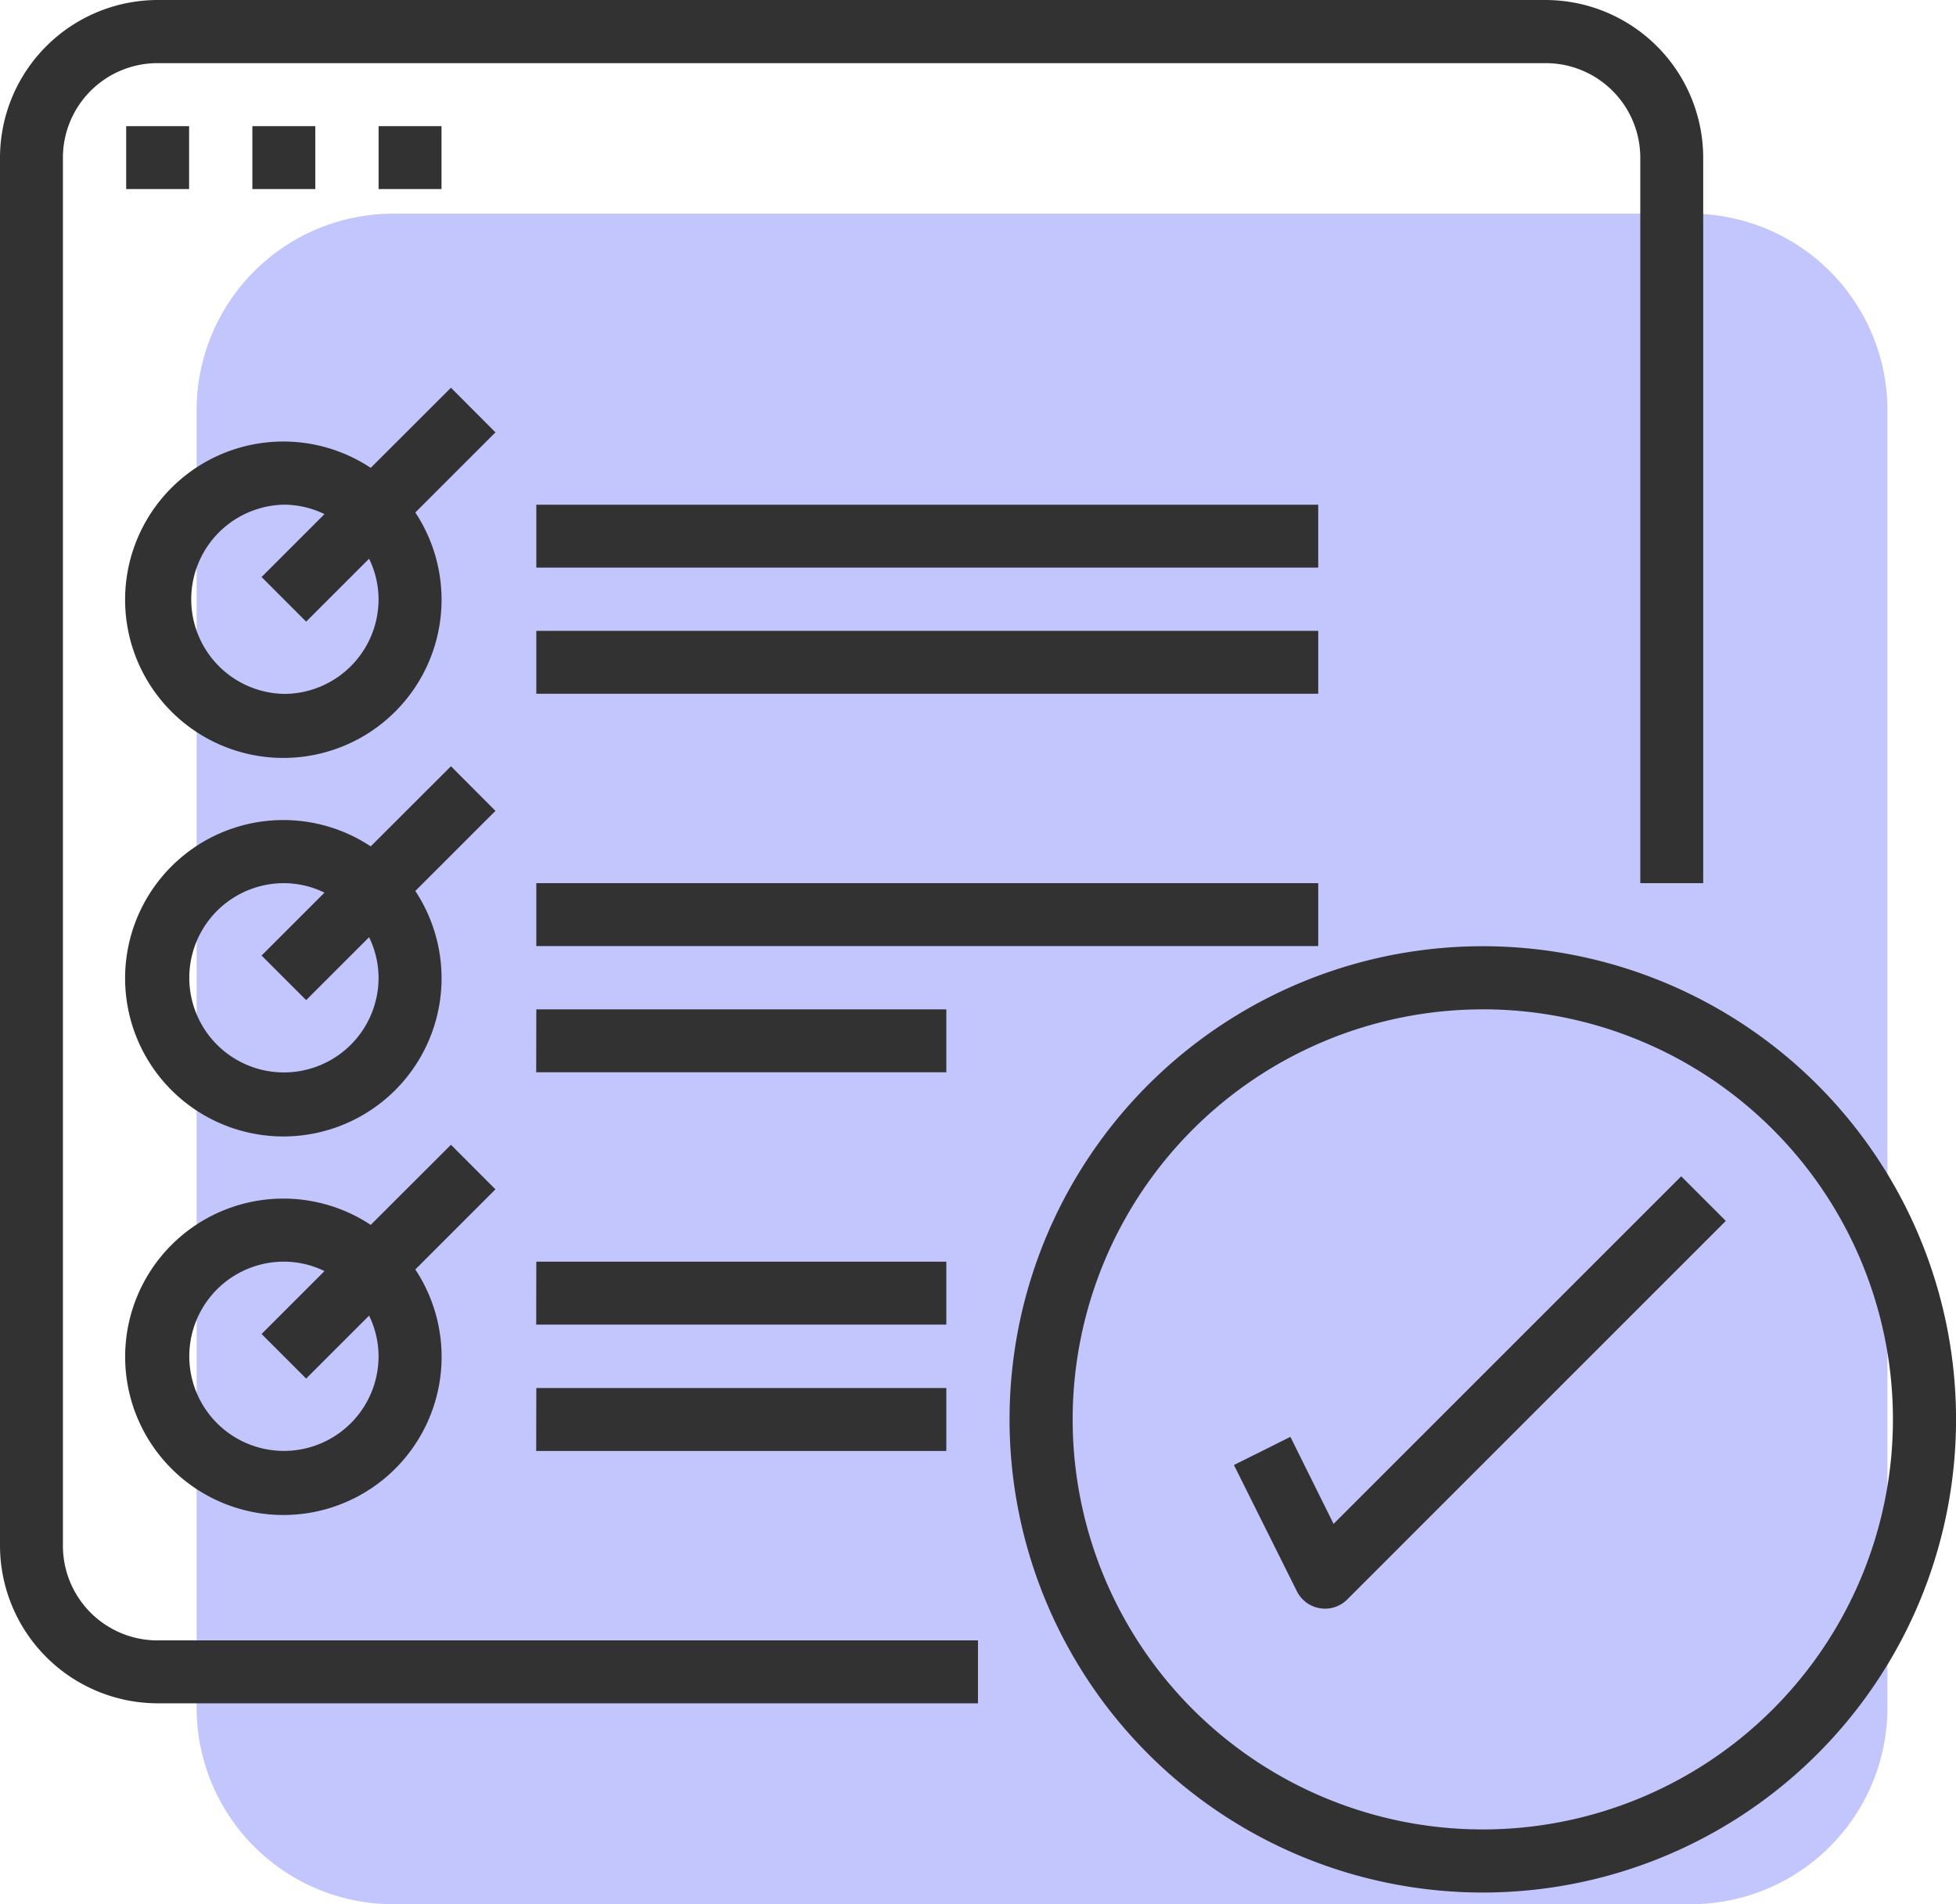
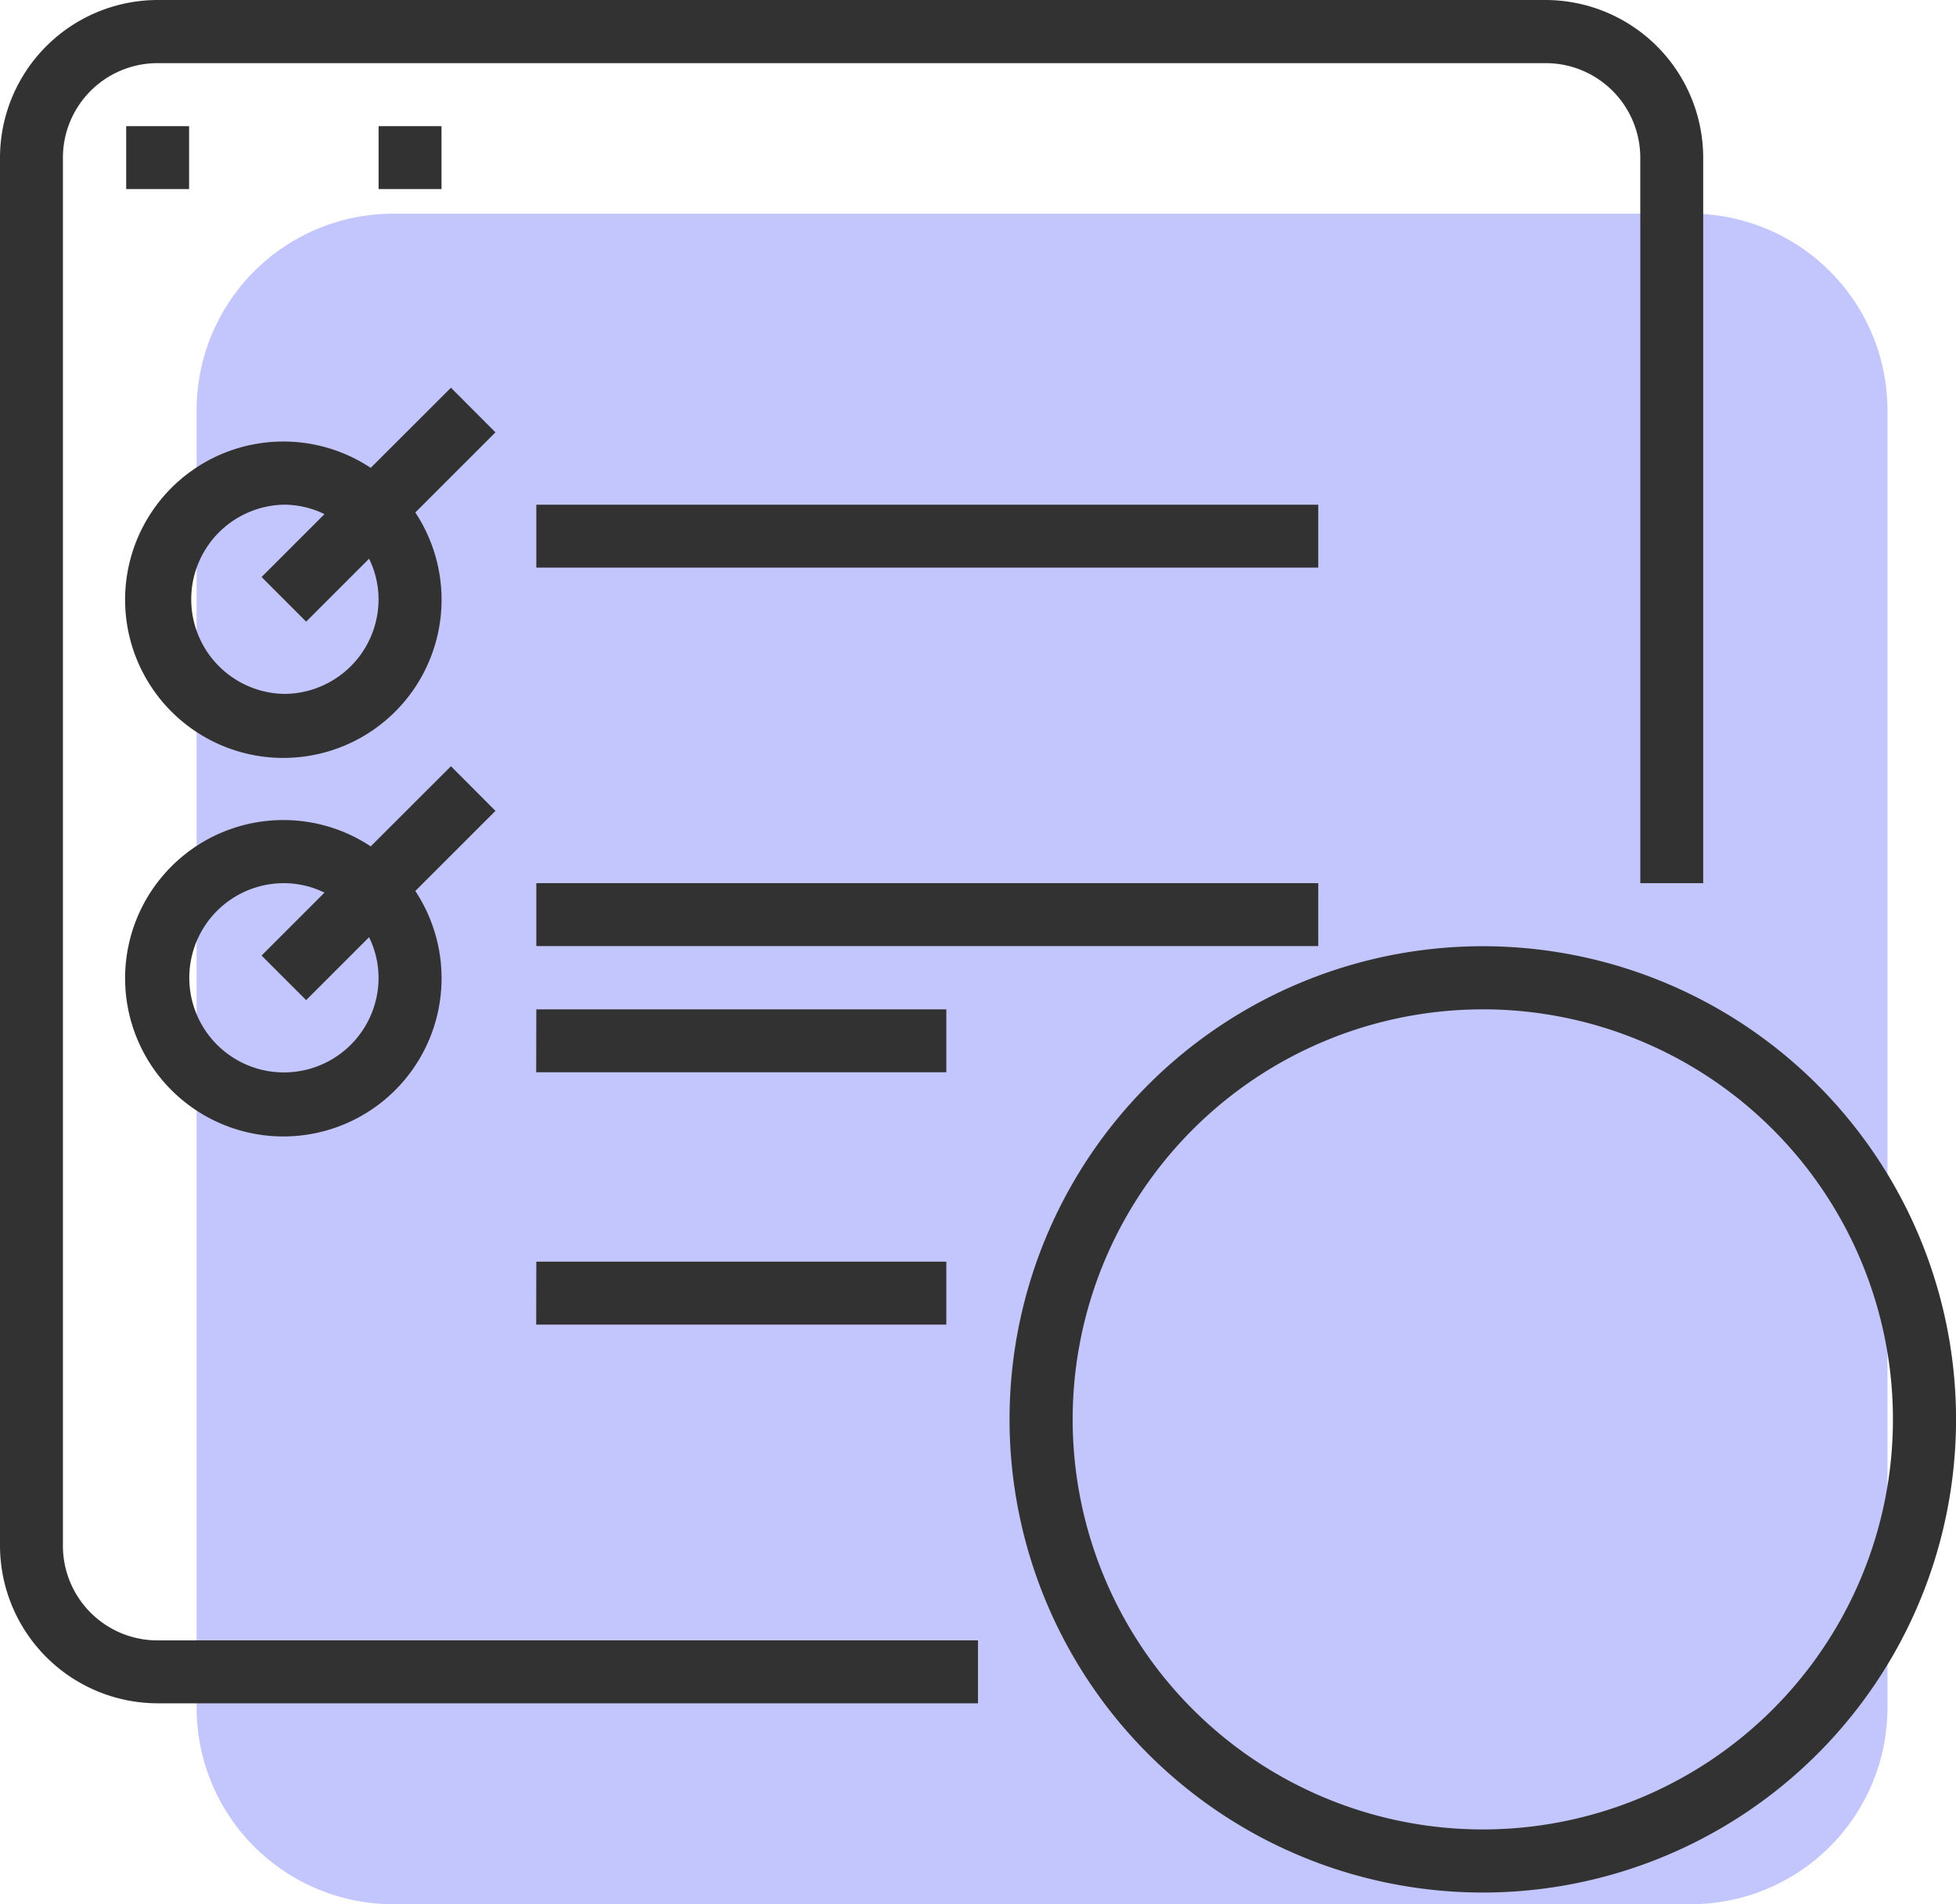
<svg xmlns="http://www.w3.org/2000/svg" width="49.743" height="48.435" viewBox="0 0 49.743 48.435">
  <defs>
    <style>.a{fill:#3840f7;opacity:0.3;}.b{fill:#333232;}</style>
  </defs>
  <g transform="translate(-448 -4516.565)">
    <g transform="translate(182 -110)">
      <g transform="translate(-10)">
        <path class="a" d="M5,0H38a5,5,0,0,1,5,5V38a5,5,0,0,1-5,5H5a5,5,0,0,1-5-5V5A5,5,0,0,1,5,0Z" transform="translate(281 4632)" />
        <path class="b" d="M4.011,58.571h20.86v-1.6H4.011A2.407,2.407,0,0,1,1.6,54.559v-35.3a2.407,2.407,0,0,1,2.407-2.407h35.3a2.406,2.406,0,0,1,2.407,2.407V37.71h1.6V19.257a4.016,4.016,0,0,0-4.012-4.011H4.011A4.016,4.016,0,0,0,0,19.257v35.3A4.017,4.017,0,0,0,4.011,58.571Z" transform="translate(276 4611.319)" />
        <path class="b" d="M62.328,77.574h1.6v1.6h-1.6Z" transform="translate(216.881 4552.2)" />
-         <path class="b" d="M124.643,77.574h1.6v1.6h-1.6Z" transform="translate(157.775 4552.2)" />
        <path class="b" d="M186.967,77.574h1.6v1.6h-1.6Z" transform="translate(98.661 4552.2)" />
        <path class="b" d="M70.14,206.779,68.1,208.817a4.024,4.024,0,1,0,1.134,1.135l2.038-2.038Zm-4.247,7.788a2.407,2.407,0,0,1,0-4.813,2.364,2.364,0,0,1,1.031.24l-1.6,1.6,1.134,1.135,1.6-1.6a2.362,2.362,0,0,1,.241,1.031A2.407,2.407,0,0,1,65.893,214.567Z" transform="translate(217.328 4429.648)" />
        <path class="b" d="M264.873,264.541h19.885v1.6H264.873Z" transform="translate(24.766 4374.861)" />
-         <path class="b" d="M264.873,326.861h19.885v1.6H264.873Z" transform="translate(24.766 4315.75)" />
        <path class="b" d="M70.14,393.746,68.1,395.784a4.024,4.024,0,1,0,1.134,1.135l2.038-2.038Zm-4.247,7.788a2.407,2.407,0,0,1,0-4.814,2.367,2.367,0,0,1,1.031.241l-1.6,1.6,1.134,1.134,1.6-1.6a2.363,2.363,0,0,1,.241,1.031A2.407,2.407,0,0,1,65.893,401.534Z" transform="translate(217.328 4252.309)" />
        <path class="b" d="M264.873,451.5h19.885v1.6H264.873Z" transform="translate(24.766 4197.529)" />
        <path class="b" d="M264.873,513.828H275.3v1.6h-10.43Z" transform="translate(24.766 4138.411)" />
-         <path class="b" d="M70.14,580.713,68.1,582.751a4.024,4.024,0,1,0,1.134,1.134l2.038-2.038ZM65.893,588.5a2.407,2.407,0,0,1,0-4.814,2.363,2.363,0,0,1,1.031.24l-1.6,1.6,1.134,1.134,1.6-1.6a2.364,2.364,0,0,1,.241,1.031A2.407,2.407,0,0,1,65.893,588.5Z" transform="translate(217.328 4074.97)" />
        <path class="b" d="M264.873,638.471H275.3v1.6h-10.43Z" transform="translate(24.766 4020.186)" />
-         <path class="b" d="M264.873,700.8H275.3v1.6h-10.43Z" transform="translate(24.766 3961.071)" />
-         <path class="b" d="M510.617,506.733A12.035,12.035,0,1,0,498.582,494.7,12.035,12.035,0,0,0,510.617,506.733Zm0-22.465a10.43,10.43,0,1,1-10.43,10.43A10.43,10.43,0,0,1,510.617,484.269Z" transform="translate(-196.908 4167.97)" />
-         <path class="b" d="M610.8,602.922l-1.436.717,1.6,3.209a.8.8,0,0,0,.589.434.89.89,0,0,0,.125.011.8.8,0,0,0,.568-.235l9.627-9.628-1.134-1.135-8.841,8.841Z" transform="translate(-301.984 4060.19)" />
+         <path class="b" d="M510.617,506.733A12.035,12.035,0,1,0,498.582,494.7,12.035,12.035,0,0,0,510.617,506.733m0-22.465a10.43,10.43,0,1,1-10.43,10.43A10.43,10.43,0,0,1,510.617,484.269Z" transform="translate(-196.908 4167.97)" />
      </g>
    </g>
  </g>
</svg>